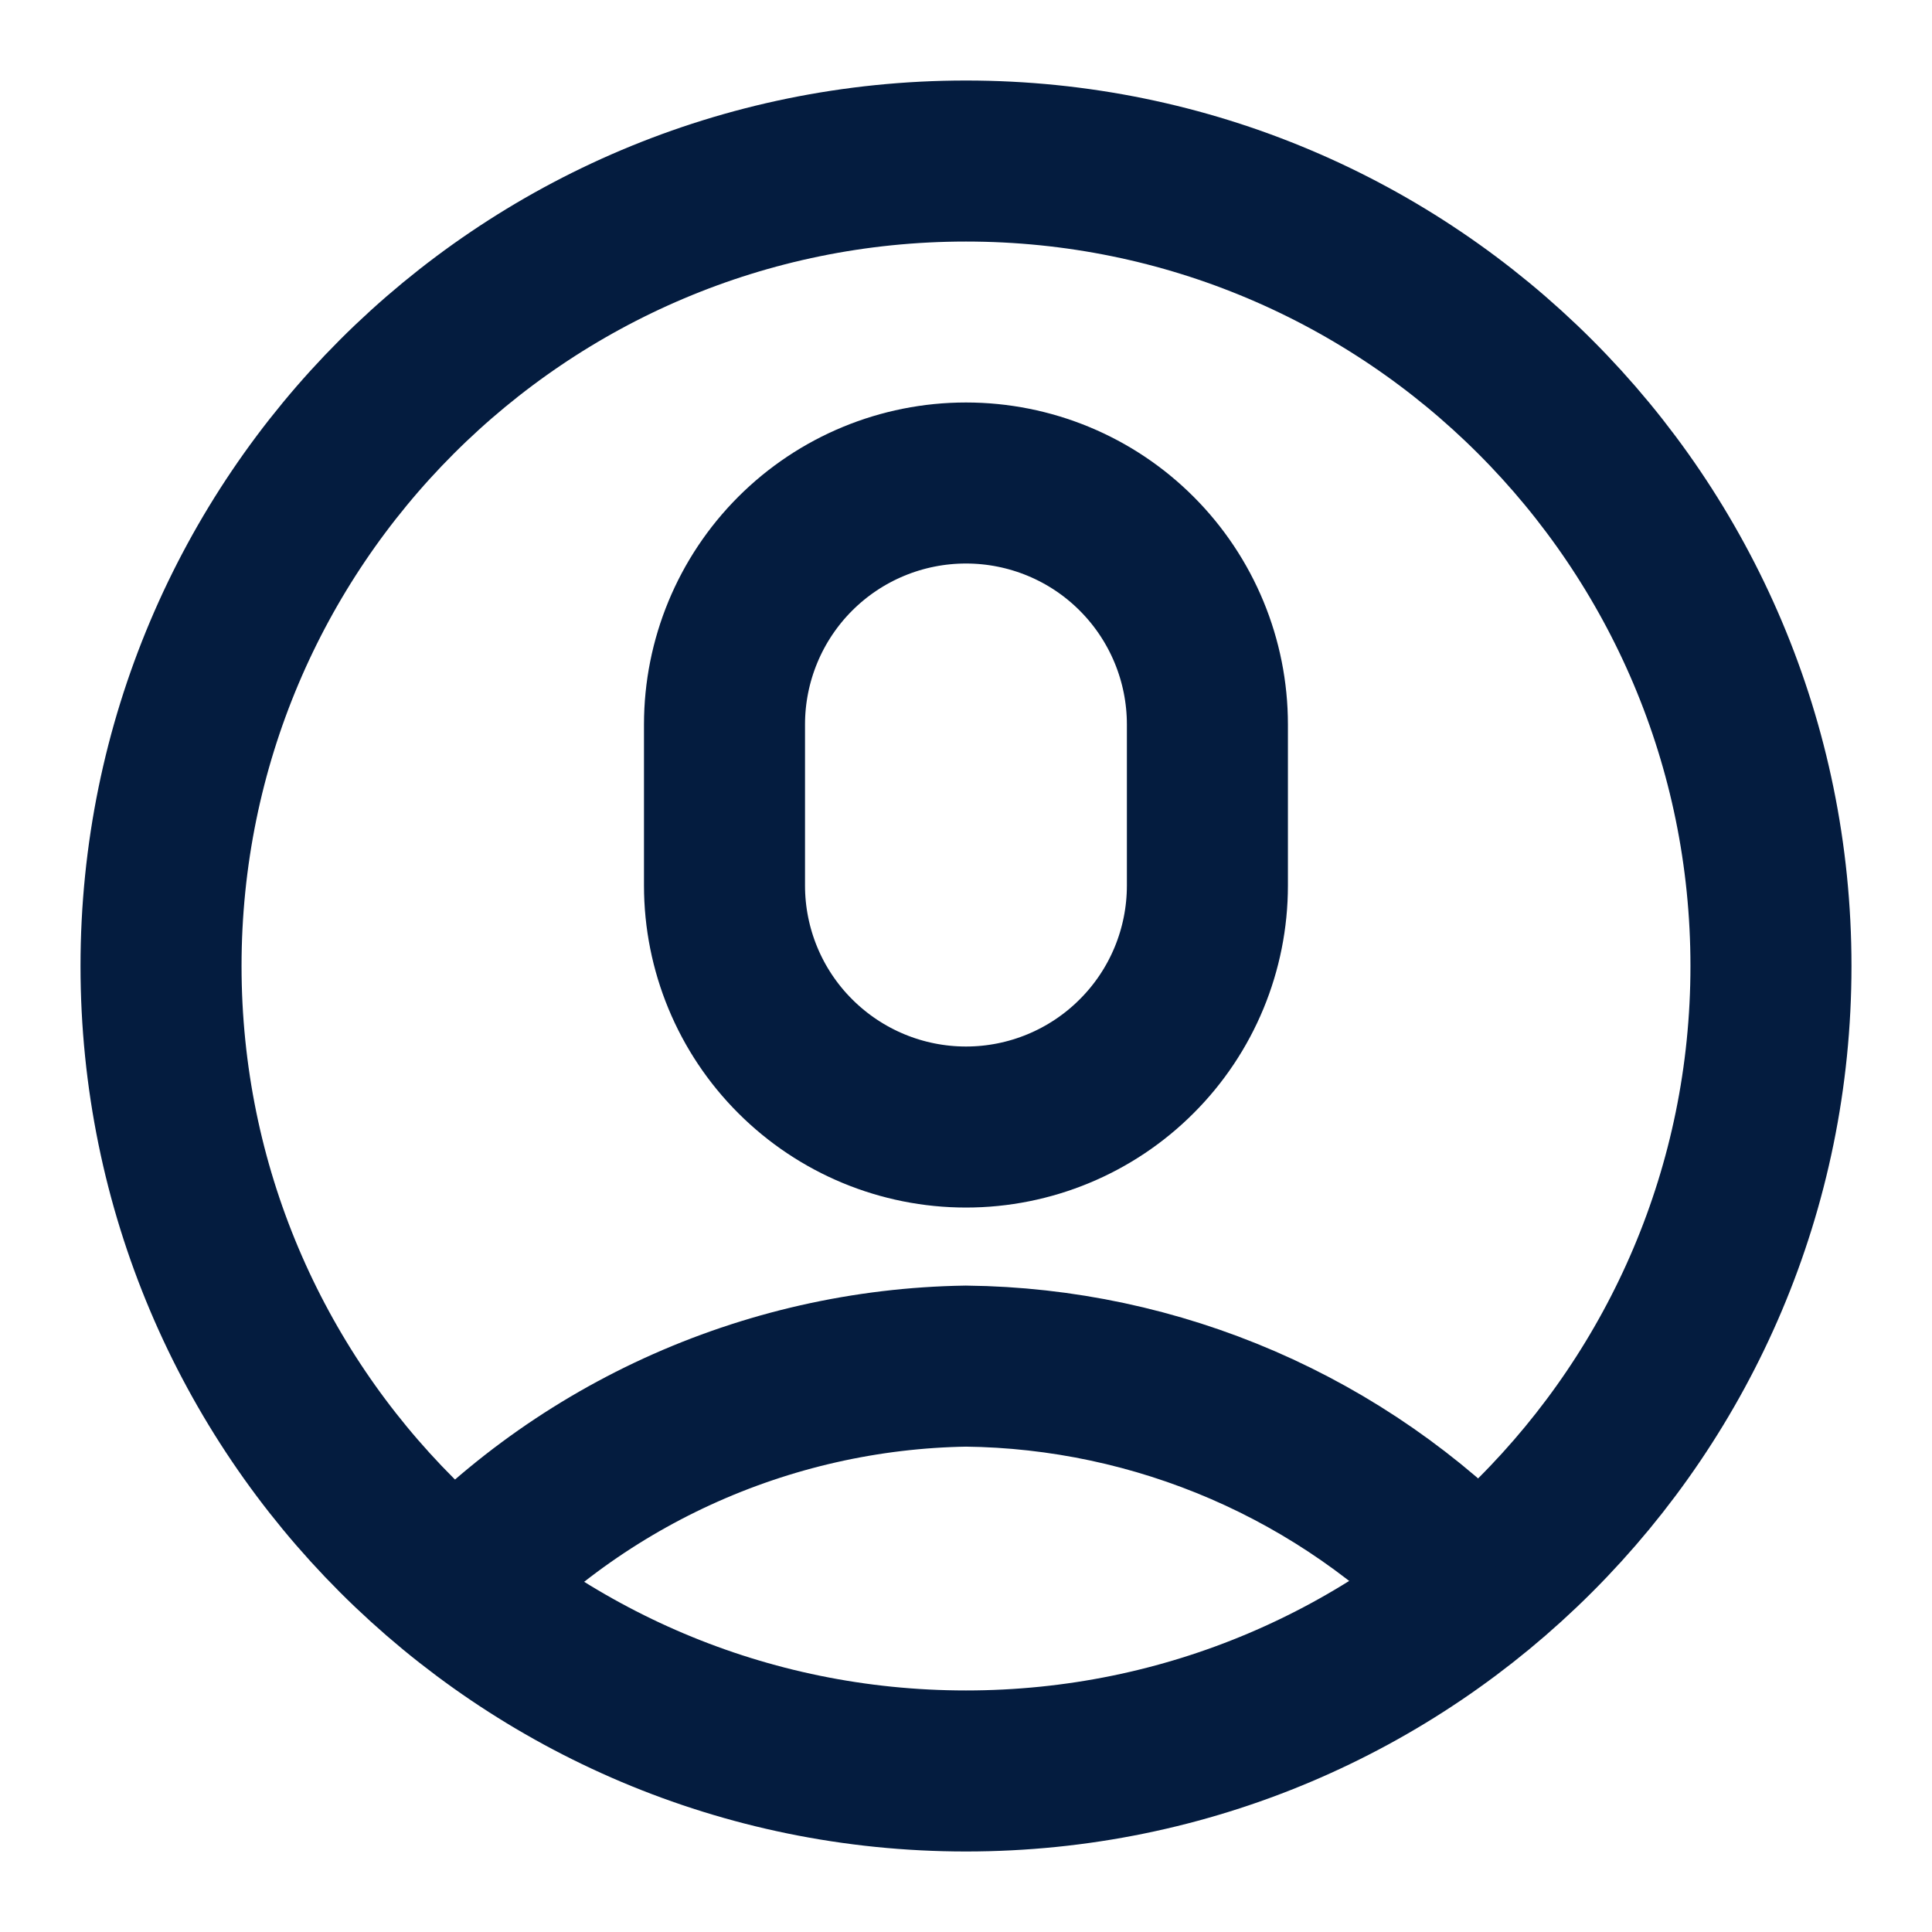
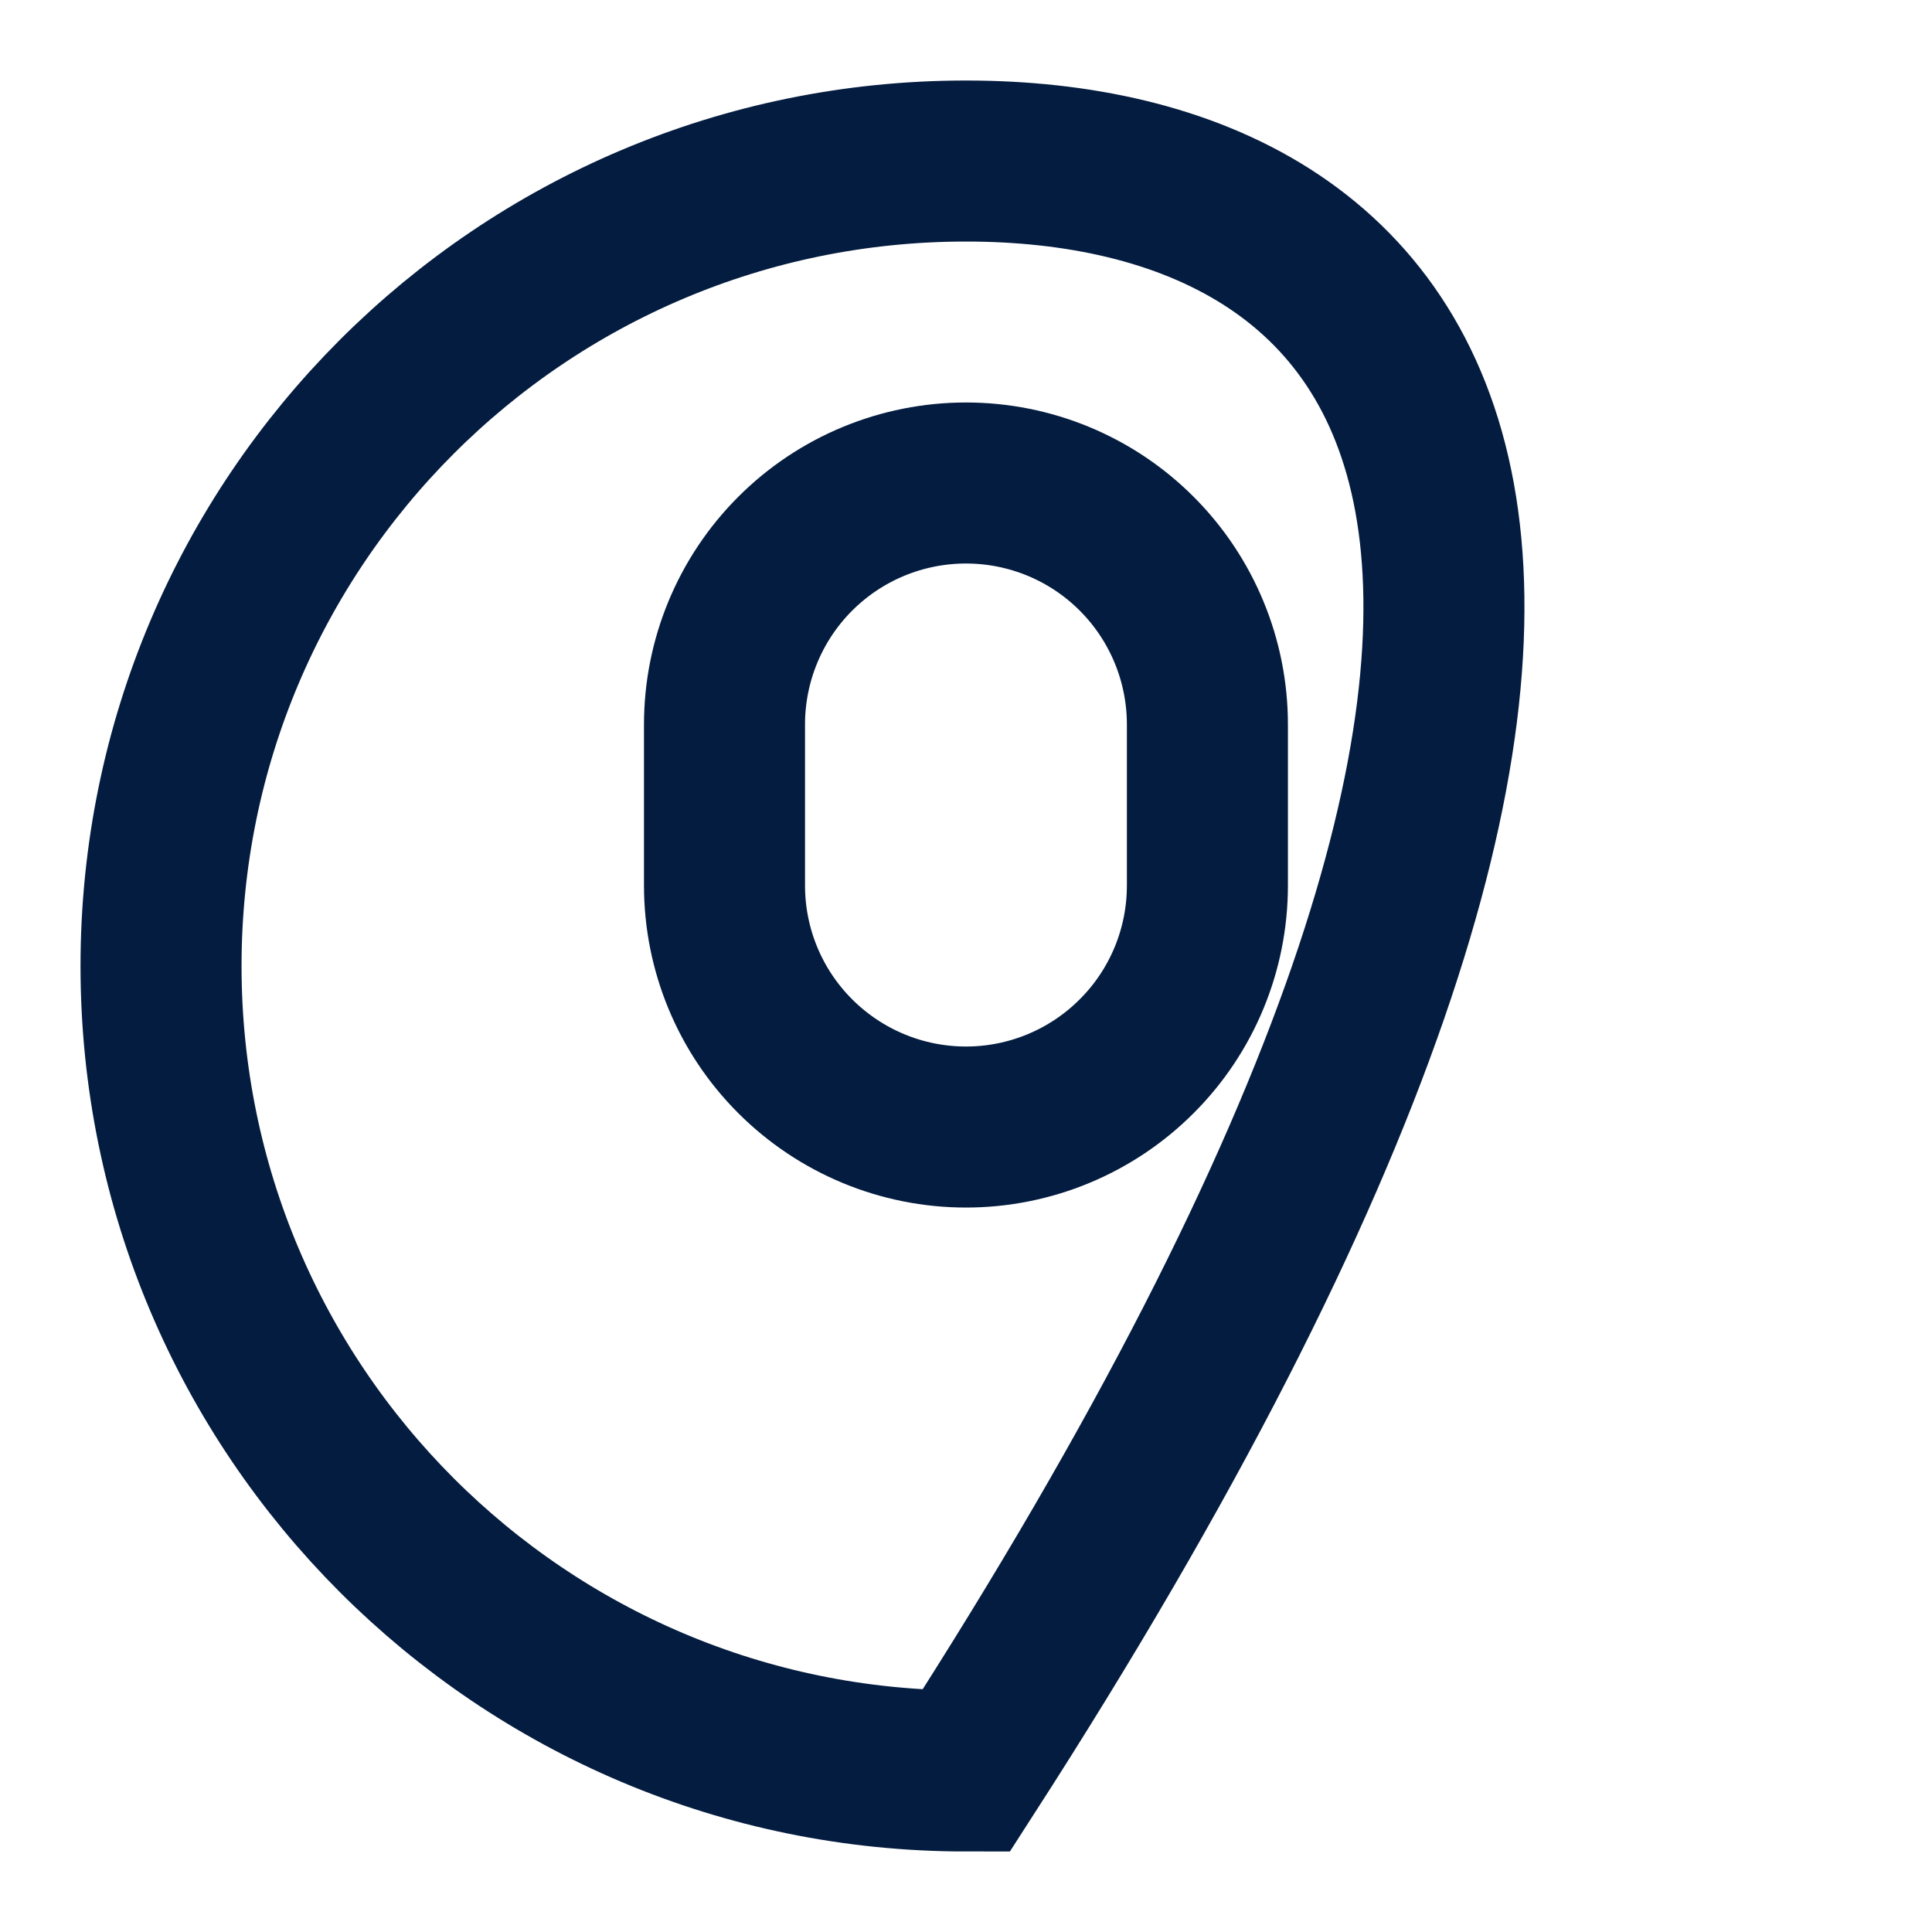
<svg xmlns="http://www.w3.org/2000/svg" width="20" height="20" viewBox="0 0 20 20" fill="none">
-   <path d="M10 18.333C14.602 18.333 18.333 14.602 18.333 10C18.333 5.398 14.602 1.667 10 1.667C5.397 1.667 1.667 5.398 1.667 10C1.667 14.602 5.397 18.333 10 18.333Z" stroke="#041C3F" stroke-width="1.667" stroke-miterlimit="10" />
+   <path d="M10 18.333C18.333 5.398 14.602 1.667 10 1.667C5.397 1.667 1.667 5.398 1.667 10C1.667 14.602 5.397 18.333 10 18.333Z" stroke="#041C3F" stroke-width="1.667" stroke-miterlimit="10" />
  <path d="M12.499 7.5C12.499 6.837 12.236 6.201 11.767 5.732C11.299 5.263 10.663 5 10 5C9.336 5 8.701 5.263 8.232 5.732C7.763 6.201 7.5 6.837 7.5 7.5V7.5V9.167C7.5 9.83 7.763 10.466 8.232 10.934C8.701 11.403 9.336 11.667 10 11.667C10.663 11.667 11.299 11.403 11.767 10.934C12.236 10.466 12.499 9.83 12.499 9.167V7.5Z" stroke="#041C3F" stroke-width="1.667" stroke-miterlimit="10" />
-   <path d="M4.55 16.642C5.235 15.87 6.074 15.249 7.012 14.819C7.95 14.389 8.968 14.158 10 14.142C10.986 14.153 11.961 14.361 12.867 14.753C13.772 15.145 14.591 15.714 15.275 16.425" stroke="#041C3F" stroke-width="1.667" stroke-miterlimit="10" />
</svg>